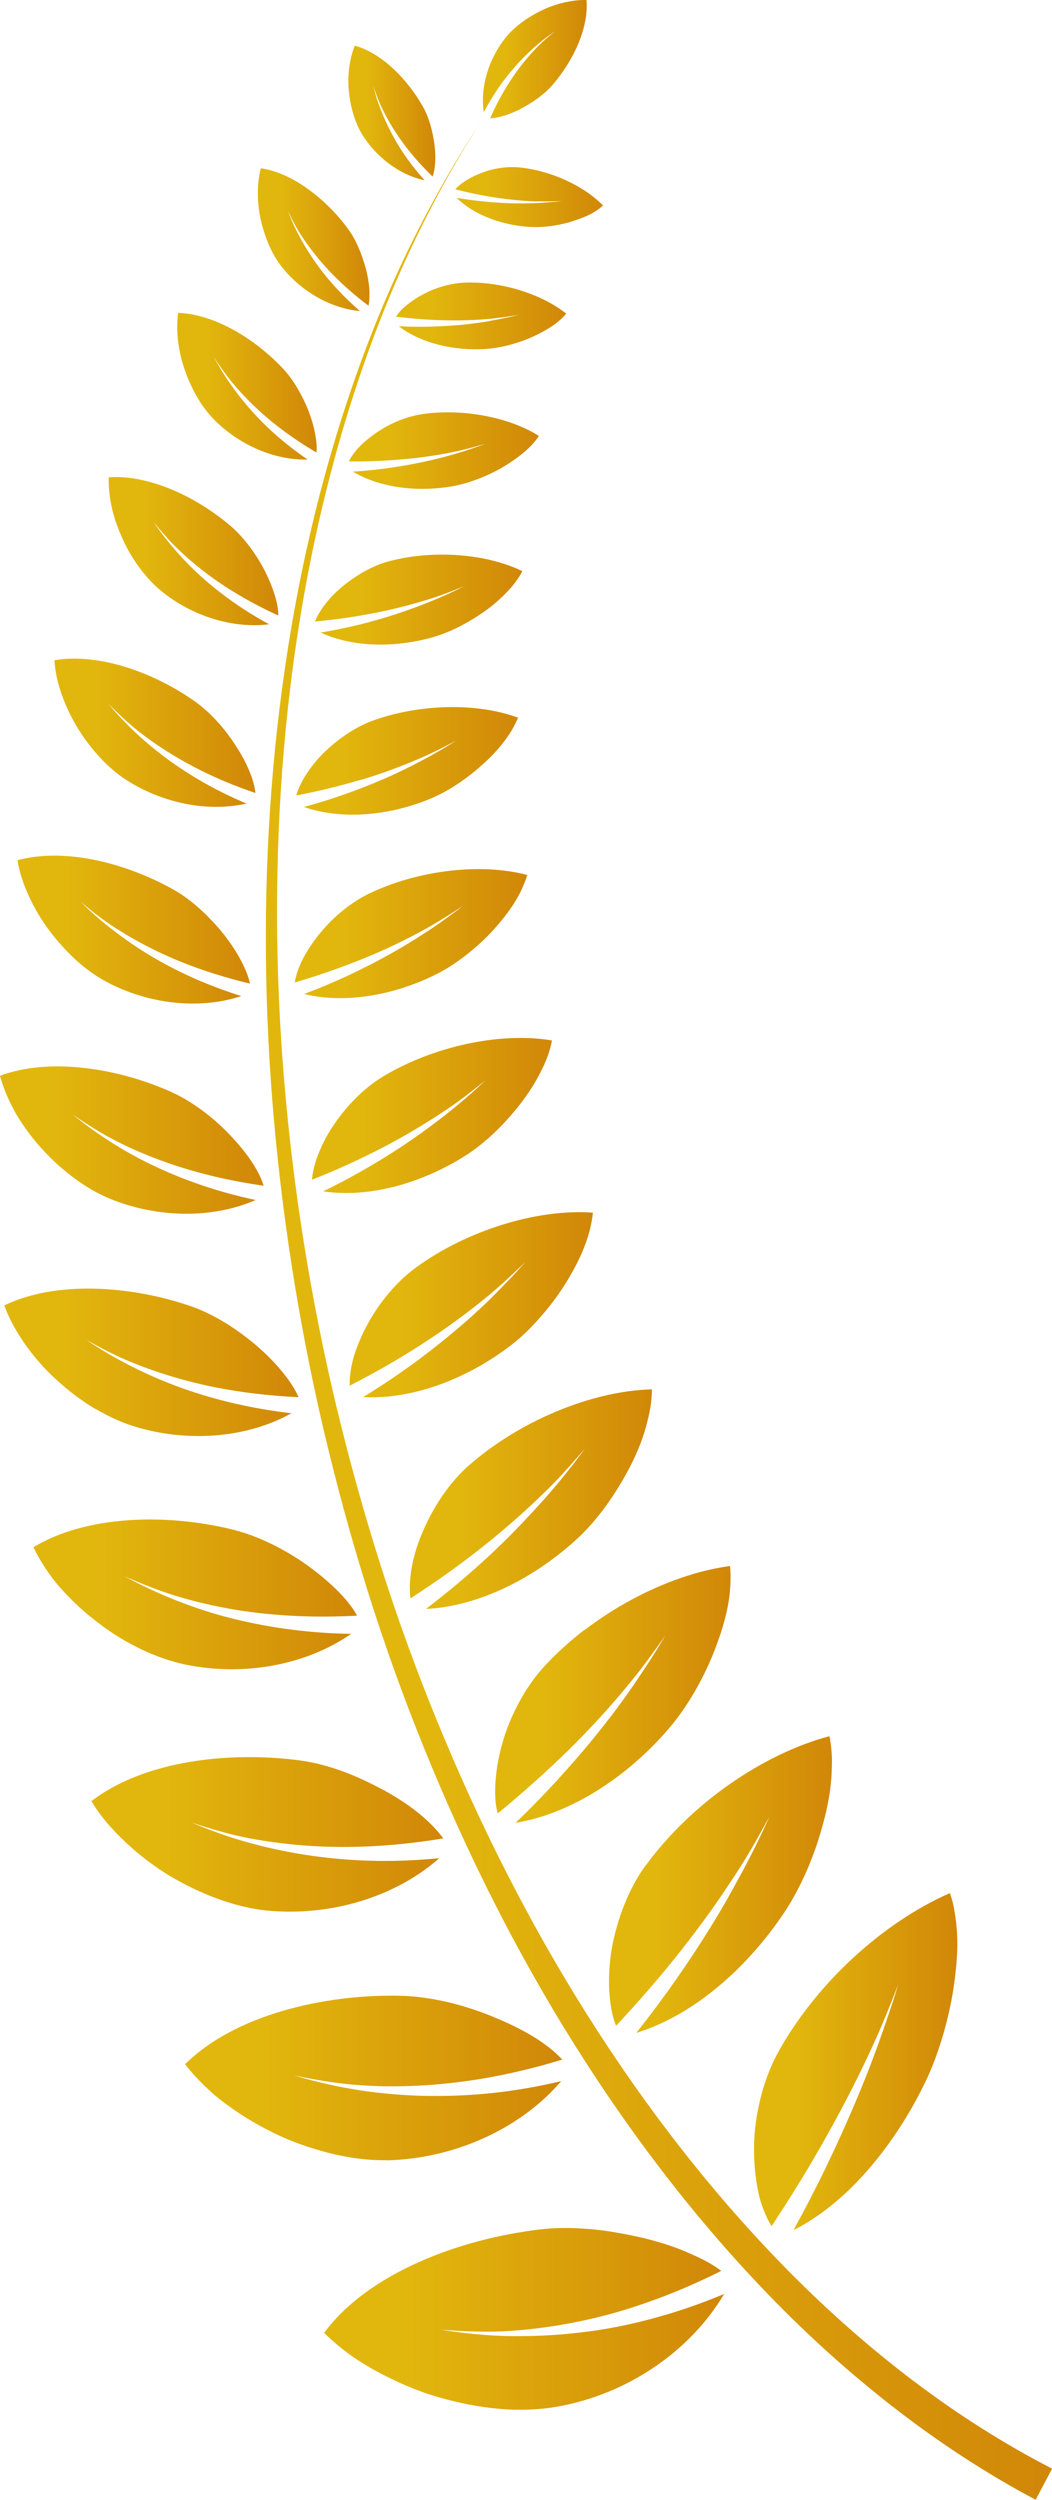
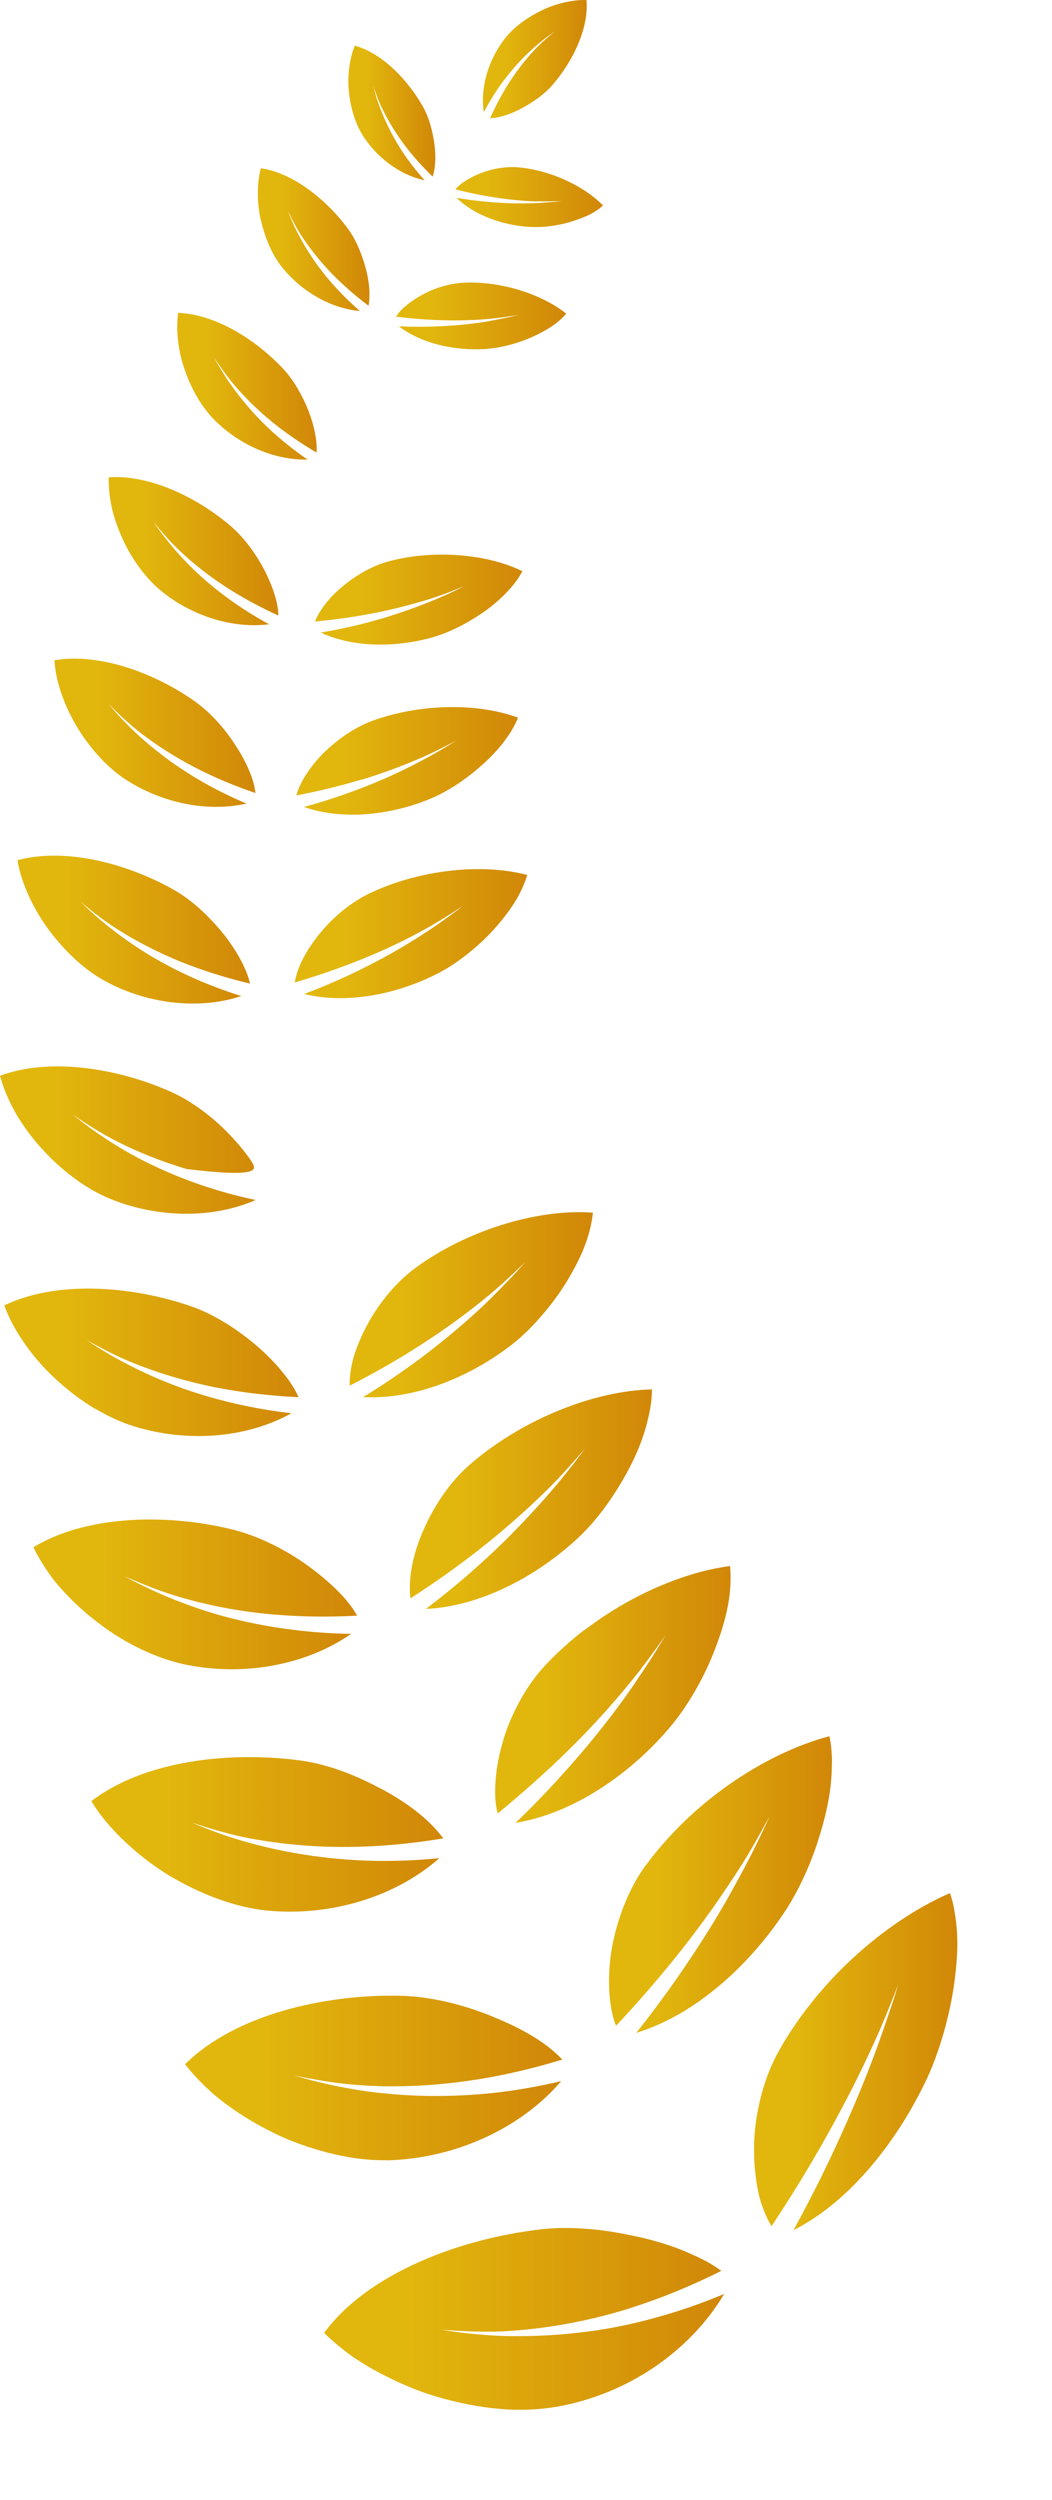
<svg xmlns="http://www.w3.org/2000/svg" width="72" height="171" viewBox="0 0 72 171" fill="none">
  <g clip-path="url(#clip0_444_462)">
-     <path d="M54.082 155.467C59.373 160.794 65.361 165.451 72.007 168.87L70.881 171C67.447 169.176 64.196 167.034 61.143 164.663C58.09 162.292 55.227 159.7 52.556 156.932C47.212 151.396 42.6 145.229 38.606 138.716C34.618 132.197 31.275 125.313 28.485 118.233C25.689 111.154 23.511 103.847 21.833 96.435C20.175 89.023 19.069 81.495 18.536 73.927C18.01 66.359 18.076 58.752 18.826 51.204C19.582 43.662 21.01 36.179 23.28 28.943C24.419 25.328 25.755 21.772 27.347 18.334C28.946 14.895 30.782 11.567 32.874 8.401C30.815 11.586 29.032 14.94 27.485 18.392C25.939 21.844 24.656 25.413 23.57 29.027C21.405 36.27 20.076 43.74 19.431 51.256C18.786 58.772 18.819 66.339 19.444 73.855C20.069 81.371 21.267 88.835 23.011 96.161C24.774 103.488 27.031 110.698 29.894 117.673C32.743 124.642 36.138 131.396 40.152 137.765C44.166 144.128 48.785 150.12 54.076 155.46L54.082 155.467Z" fill="url(#paint0_linear_444_462)" />
    <path d="M54.22 138.794C54.03 139.081 53.845 139.374 53.668 139.667C53.497 139.96 53.332 140.247 53.174 140.54C52.681 141.471 52.299 142.507 52.036 143.588C51.773 144.662 51.615 145.796 51.608 146.857C51.595 147.925 51.694 148.974 51.891 149.912C51.983 150.387 52.121 150.81 52.279 151.208C52.431 151.605 52.608 151.963 52.806 152.282C53.497 151.24 54.161 150.198 54.8 149.156C55.115 148.635 55.431 148.114 55.734 147.587C55.885 147.326 56.036 147.066 56.188 146.805C56.339 146.544 56.484 146.277 56.635 146.01C57.82 143.894 58.899 141.777 59.853 139.673C60.452 138.358 60.978 137.029 61.478 135.74C61.274 136.417 61.057 137.094 60.82 137.785C60.702 138.136 60.577 138.475 60.465 138.82C60.34 139.165 60.221 139.504 60.103 139.843C59.61 141.21 59.057 142.611 58.452 144.024C57.84 145.45 57.214 146.838 56.523 148.264C55.839 149.684 55.096 151.116 54.306 152.556C56.3 151.546 58.09 149.99 59.629 148.173C61.163 146.356 62.452 144.285 63.426 142.22C63.656 141.732 63.867 141.217 64.058 140.689C64.156 140.422 64.242 140.155 64.334 139.882C64.42 139.608 64.512 139.322 64.591 139.042C64.913 137.909 65.163 136.743 65.315 135.623C65.387 135.069 65.453 134.489 65.486 133.936C65.525 133.382 65.532 132.842 65.505 132.327C65.492 132.067 65.472 131.819 65.446 131.572C65.42 131.324 65.38 131.09 65.347 130.849C65.275 130.367 65.163 129.917 65.012 129.5C62.735 130.49 60.406 132.06 58.333 133.981C57.293 134.939 56.326 135.994 55.451 137.101C55.017 137.655 54.602 138.221 54.22 138.801V138.794Z" fill="url(#paint1_linear_444_462)" />
    <path d="M40.08 159.511C38.468 159.72 36.829 159.818 35.164 159.804C34.75 159.804 34.329 159.791 33.914 159.772C33.506 159.746 33.092 159.72 32.684 159.681C31.861 159.609 31.032 159.505 30.203 159.368C31.808 159.485 33.374 159.557 34.967 159.446C37.533 159.264 40.001 158.808 42.383 158.118C42.679 158.033 42.975 157.942 43.271 157.844C43.567 157.746 43.87 157.649 44.166 157.545C44.758 157.336 45.35 157.121 45.929 156.887C47.094 156.424 48.239 155.903 49.364 155.343C49.055 155.102 48.7 154.881 48.298 154.666C47.897 154.451 47.449 154.256 46.995 154.054C46.074 153.656 45.015 153.324 43.876 153.057C42.731 152.803 41.573 152.582 40.389 152.484C39.211 152.38 38.027 152.373 36.908 152.51C36.559 152.556 36.204 152.601 35.855 152.66C35.506 152.712 35.158 152.771 34.809 152.842C34.105 152.973 33.401 153.135 32.703 153.324C31.302 153.695 29.92 154.177 28.617 154.764C26.005 155.936 23.695 157.532 22.182 159.583C22.682 160.072 23.228 160.54 23.814 160.977C24.103 161.198 24.412 161.4 24.735 161.602C25.051 161.804 25.373 161.993 25.709 162.175C26.373 162.54 27.058 162.872 27.755 163.172C28.453 163.471 29.157 163.732 29.894 163.947C31.348 164.376 32.809 164.663 34.19 164.78C34.533 164.813 34.875 164.832 35.21 164.839C35.553 164.845 35.882 164.839 36.211 164.832C36.862 164.806 37.48 164.741 38.066 164.643C40.52 164.214 42.83 163.256 44.798 161.915C46.772 160.573 48.41 158.86 49.562 156.919C48.042 157.558 46.489 158.098 44.903 158.534C43.324 158.971 41.692 159.316 40.086 159.511H40.08Z" fill="url(#paint2_linear_444_462)" />
    <path d="M44.212 127.566C43.028 129.188 42.238 131.265 41.87 133.297C41.698 134.307 41.652 135.29 41.698 136.196C41.725 136.645 41.777 137.081 41.85 137.479C41.929 137.876 42.021 138.254 42.166 138.573C42.968 137.72 43.758 136.84 44.521 135.955C45.285 135.069 46.015 134.177 46.726 133.278C47.43 132.379 48.108 131.467 48.759 130.556C49.081 130.1 49.397 129.637 49.706 129.175C50.016 128.712 50.332 128.243 50.628 127.775C51.378 126.602 52.029 125.423 52.661 124.258C52.115 125.489 51.503 126.732 50.832 127.983C50.489 128.608 50.16 129.22 49.812 129.839C49.463 130.458 49.094 131.077 48.713 131.695C47.95 132.933 47.14 134.17 46.272 135.408C45.41 136.638 44.508 137.85 43.547 139.061C47.614 137.811 51.246 134.457 53.655 130.855C54.234 129.995 54.754 129.012 55.208 127.983C55.431 127.468 55.635 126.941 55.826 126.407C56.01 125.873 56.168 125.345 56.319 124.798C56.622 123.711 56.826 122.629 56.899 121.62C56.918 121.366 56.925 121.118 56.931 120.871C56.938 120.623 56.945 120.376 56.931 120.135C56.912 119.653 56.859 119.197 56.767 118.767C54.49 119.367 52.102 120.532 49.917 122.063C47.726 123.593 45.739 125.508 44.225 127.566H44.212Z" fill="url(#paint3_linear_444_462)" />
    <path d="M26.472 147.782C31.163 147.665 35.658 145.581 38.408 142.363C36.888 142.721 35.342 142.995 33.809 143.164C32.282 143.327 30.756 143.399 29.216 143.373C28.446 143.36 27.683 143.321 26.913 143.255C26.143 143.19 25.366 143.106 24.623 142.988C23.116 142.754 21.609 142.409 20.109 141.966C21.576 142.272 23.03 142.526 24.511 142.63C25.103 142.676 25.689 142.702 26.288 142.715C26.887 142.721 27.479 142.715 28.071 142.695C29.255 142.656 30.427 142.552 31.591 142.402C32.756 142.253 33.914 142.044 35.059 141.79C36.204 141.536 37.342 141.237 38.487 140.885C38.231 140.624 37.948 140.351 37.612 140.09C37.283 139.83 36.915 139.569 36.507 139.322C35.704 138.827 34.75 138.371 33.749 137.961C31.769 137.14 29.466 136.56 27.36 136.521C24.748 136.463 21.932 136.801 19.339 137.557C16.746 138.319 14.378 139.511 12.667 141.204C13.055 141.705 13.496 142.194 13.97 142.656C14.207 142.884 14.457 143.112 14.707 143.334C14.97 143.549 15.24 143.763 15.516 143.965C16.628 144.786 17.845 145.496 19.089 146.076C19.707 146.369 20.359 146.616 21.004 146.831C21.649 147.046 22.287 147.228 22.912 147.372C24.169 147.658 25.38 147.795 26.465 147.769L26.472 147.782Z" fill="url(#paint4_linear_444_462)" />
    <path d="M40.007 111.486C39.007 112.255 38.093 113.082 37.283 113.954C36.638 114.651 36.066 115.465 35.585 116.338C35.112 117.211 34.691 118.155 34.434 119.073C34.157 119.998 33.986 120.917 33.921 121.77C33.855 122.623 33.881 123.411 34.065 124.049C35.776 122.649 37.421 121.177 38.968 119.66C40.507 118.136 41.942 116.566 43.251 114.944C44.08 113.928 44.831 112.88 45.554 111.851C45.225 112.404 44.883 112.964 44.528 113.518C44.166 114.072 43.797 114.625 43.429 115.172C42.679 116.266 41.876 117.348 41.014 118.422C40.159 119.497 39.237 120.565 38.283 121.613C37.336 122.656 36.336 123.685 35.283 124.694C39.231 124.049 43.067 121.392 45.739 118.285C47.015 116.807 48.16 114.827 48.923 112.847C49.108 112.352 49.298 111.844 49.443 111.349C49.595 110.848 49.72 110.353 49.812 109.871C50.002 108.9 50.035 107.982 49.97 107.122C47.772 107.416 45.416 108.243 43.199 109.441C42.087 110.04 41.014 110.737 40.007 111.506V111.486Z" fill="url(#paint5_linear_444_462)" />
    <path d="M30.071 127.11C28.604 127.254 27.143 127.319 25.689 127.293C24.235 127.267 22.813 127.149 21.392 126.954C19.971 126.752 18.563 126.466 17.168 126.088C16.463 125.899 15.786 125.684 15.115 125.45C14.437 125.209 13.766 124.948 13.101 124.668C14.424 125.104 15.733 125.495 17.102 125.756C19.306 126.166 21.517 126.355 23.721 126.342C25.926 126.329 28.117 126.127 30.341 125.756C29.927 125.202 29.38 124.622 28.689 124.062C28.005 123.502 27.183 122.962 26.294 122.473C25.386 121.991 24.458 121.535 23.478 121.177C22.504 120.819 21.497 120.552 20.517 120.422C19.293 120.259 18.003 120.181 16.72 120.2C15.444 120.213 14.154 120.324 12.904 120.539C10.403 120.969 8.054 121.828 6.258 123.203C6.837 124.206 7.672 125.15 8.587 126.016C9.048 126.446 9.535 126.863 10.041 127.247C10.555 127.631 11.068 127.996 11.627 128.328C13.845 129.644 16.213 130.49 18.26 130.692C22.629 131.116 27.084 129.754 30.071 127.104V127.11Z" fill="url(#paint6_linear_444_462)" />
    <path d="M28.953 104.726C28.209 106.413 27.933 108.099 28.091 109.337C31.618 107.07 34.77 104.569 37.599 101.762C38.474 100.89 39.264 99.984 40.034 99.086C39.323 100.069 38.56 101.033 37.737 101.99C36.921 102.941 36.033 103.892 35.145 104.804C33.342 106.634 31.335 108.399 29.15 110.06C32.888 109.884 36.757 107.826 39.593 105.175C40.935 103.918 42.146 102.192 43.1 100.375C43.567 99.47 43.949 98.545 44.199 97.646C44.317 97.197 44.436 96.748 44.508 96.311C44.581 95.875 44.62 95.452 44.62 95.041C40.455 95.139 35.513 97.243 32.111 100.225C30.762 101.404 29.683 103.045 28.953 104.726Z" fill="url(#paint7_linear_444_462)" />
    <path d="M12.673 113.863C16.654 114.69 20.945 113.915 24.031 111.766C21.28 111.721 18.589 111.382 15.963 110.731C14.641 110.411 13.391 109.995 12.147 109.513C10.903 109.024 9.686 108.458 8.495 107.813C9.686 108.334 10.884 108.822 12.127 109.194C14.114 109.793 16.128 110.183 18.201 110.392C20.267 110.6 22.346 110.633 24.439 110.522C23.833 109.395 22.537 108.165 21.017 107.064C19.484 105.97 17.622 105.038 15.832 104.609C11.37 103.527 5.909 103.645 2.29 105.839C2.52 106.328 2.797 106.803 3.106 107.272C3.415 107.741 3.757 108.204 4.152 108.64C4.929 109.519 5.817 110.333 6.764 111.043C8.627 112.476 10.805 113.472 12.673 113.863Z" fill="url(#paint8_linear_444_462)" />
    <path d="M33.565 88.848C32.723 89.668 31.835 90.463 30.9 91.238C29.051 92.781 27.038 94.234 24.853 95.569C28.347 95.758 32.131 94.221 35 92C35.678 91.479 36.342 90.834 36.961 90.124C37.592 89.414 38.185 88.626 38.691 87.825C39.191 87.017 39.639 86.184 39.968 85.357C40.297 84.53 40.501 83.722 40.58 82.954C38.645 82.81 36.48 83.123 34.368 83.781C32.263 84.438 30.196 85.448 28.505 86.679C27.156 87.656 25.959 89.095 25.156 90.587C24.748 91.335 24.432 92.097 24.208 92.814C24.011 93.53 23.912 94.208 23.932 94.787C25.669 93.901 27.334 92.951 28.913 91.922C30.512 90.893 32.032 89.785 33.453 88.607C34.335 87.871 35.158 87.096 35.967 86.321C35.586 86.751 35.197 87.174 34.796 87.591C34.395 88.007 33.993 88.424 33.572 88.835L33.565 88.848Z" fill="url(#paint9_linear_444_462)" />
    <path d="M6.541 96.376C7.436 96.904 8.337 97.314 9.193 97.575C12.818 98.695 16.878 98.382 19.945 96.676C17.391 96.376 14.911 95.823 12.548 94.989C11.377 94.572 10.232 94.084 9.114 93.524C8.561 93.244 8.002 92.951 7.469 92.638C6.936 92.325 6.409 91.993 5.889 91.642C6.936 92.228 7.988 92.781 9.12 93.237C10.923 93.96 12.765 94.501 14.647 94.885C16.543 95.263 18.477 95.484 20.431 95.575C20.201 95.028 19.813 94.436 19.319 93.843C18.839 93.244 18.24 92.638 17.576 92.065C16.227 90.919 14.634 89.883 12.996 89.33C10.949 88.633 8.679 88.203 6.455 88.151C4.238 88.099 2.079 88.437 0.296 89.297C0.625 90.235 1.152 91.16 1.777 92.039C2.402 92.918 3.145 93.745 3.961 94.475C4.777 95.211 5.652 95.862 6.534 96.389L6.541 96.376Z" fill="url(#paint10_linear_444_462)" />
-     <path d="M22.122 81.495C25.34 81.977 28.959 80.882 31.815 79.078C32.493 78.648 33.17 78.115 33.809 77.509C34.447 76.903 35.052 76.232 35.605 75.522C36.151 74.819 36.625 74.083 36.994 73.347C37.375 72.611 37.652 71.875 37.777 71.172C34.21 70.573 29.67 71.589 26.301 73.588C24.945 74.383 23.761 75.607 22.866 76.916C22.412 77.574 22.063 78.251 21.807 78.896C21.55 79.541 21.392 80.159 21.352 80.7C23.037 80.036 24.669 79.293 26.228 78.479C27.788 77.665 29.275 76.773 30.709 75.802C31.598 75.197 32.42 74.552 33.223 73.901C31.697 75.36 29.959 76.734 28.123 78.004C26.274 79.274 24.261 80.446 22.136 81.488L22.122 81.495Z" fill="url(#paint11_linear_444_462)" />
-     <path d="M2.941 78.662C3.619 79.411 4.382 80.081 5.152 80.648C5.929 81.215 6.718 81.664 7.482 81.983C10.726 83.325 14.522 83.39 17.497 82.087C15.148 81.592 12.93 80.856 10.824 79.886C8.706 78.916 6.764 77.691 4.961 76.232C5.883 76.864 6.817 77.463 7.811 77.978C9.396 78.805 11.068 79.456 12.779 79.971C14.489 80.485 16.246 80.856 18.043 81.11C17.885 80.583 17.589 80.003 17.187 79.411C16.793 78.818 16.279 78.206 15.72 77.62C14.601 76.441 13.167 75.353 11.732 74.702C8.1 73.074 3.435 72.312 0 73.588C0.237 74.48 0.632 75.379 1.125 76.239C1.638 77.099 2.257 77.926 2.941 78.668V78.662Z" fill="url(#paint12_linear_444_462)" />
+     <path d="M2.941 78.662C3.619 79.411 4.382 80.081 5.152 80.648C5.929 81.215 6.718 81.664 7.482 81.983C10.726 83.325 14.522 83.39 17.497 82.087C15.148 81.592 12.93 80.856 10.824 79.886C8.706 78.916 6.764 77.691 4.961 76.232C5.883 76.864 6.817 77.463 7.811 77.978C9.396 78.805 11.068 79.456 12.779 79.971C17.885 80.583 17.589 80.003 17.187 79.411C16.793 78.818 16.279 78.206 15.72 77.62C14.601 76.441 13.167 75.353 11.732 74.702C8.1 73.074 3.435 72.312 0 73.588C0.237 74.48 0.632 75.379 1.125 76.239C1.638 77.099 2.257 77.926 2.941 78.668V78.662Z" fill="url(#paint12_linear_444_462)" />
    <path d="M29.249 63.708C28.407 64.268 27.531 64.796 26.623 65.304C24.807 66.313 22.879 67.219 20.82 67.994C23.721 68.71 27.156 68.02 29.933 66.606C30.591 66.274 31.249 65.838 31.894 65.336C32.539 64.835 33.164 64.268 33.717 63.669C34.269 63.063 34.776 62.432 35.184 61.787C35.599 61.142 35.888 60.484 36.086 59.853C34.48 59.429 32.611 59.351 30.729 59.573C29.788 59.683 28.847 59.872 27.933 60.126C27.025 60.38 26.149 60.706 25.334 61.09C24.044 61.702 22.8 62.725 21.886 63.858C21.425 64.425 21.03 65.011 20.734 65.584C20.438 66.157 20.254 66.711 20.175 67.206C21.78 66.737 23.333 66.196 24.84 65.584C26.353 64.972 27.808 64.281 29.189 63.506C30.052 63.024 30.867 62.503 31.67 61.976C31.282 62.282 30.881 62.575 30.479 62.861C30.078 63.155 29.67 63.435 29.249 63.715V63.708Z" fill="url(#paint13_linear_444_462)" />
    <path d="M3.448 63.754C4.021 64.496 4.646 65.18 5.304 65.766C5.962 66.352 6.659 66.834 7.33 67.186C10.193 68.697 13.66 69.081 16.516 68.137C14.424 67.479 12.423 66.619 10.581 65.545C9.66 65.011 8.778 64.418 7.929 63.773C7.508 63.454 7.087 63.115 6.685 62.77C6.284 62.425 5.896 62.06 5.521 61.689C6.304 62.347 7.107 62.979 7.982 63.532C9.383 64.425 10.844 65.167 12.364 65.786C13.891 66.404 15.483 66.893 17.108 67.284C17.003 66.782 16.773 66.229 16.464 65.649C16.154 65.069 15.753 64.464 15.286 63.877C14.332 62.705 13.16 61.578 11.877 60.856C11.074 60.406 10.206 59.996 9.311 59.657C8.416 59.312 7.495 59.038 6.567 58.843C4.711 58.452 2.836 58.4 1.198 58.843C1.323 59.683 1.625 60.536 2.007 61.37C2.395 62.204 2.882 63.011 3.455 63.76L3.448 63.754Z" fill="url(#paint14_linear_444_462)" />
    <path d="M24.695 53.353C26.13 52.923 27.492 52.415 28.834 51.835C29.67 51.471 30.459 51.067 31.229 50.657C30.473 51.139 29.683 51.601 28.86 52.031C28.038 52.467 27.209 52.877 26.334 53.255C24.59 54.017 22.734 54.675 20.806 55.203C23.399 56.108 26.584 55.776 29.236 54.727C30.506 54.232 31.828 53.372 32.947 52.369C34.085 51.373 35 50.22 35.454 49.093C32.598 48.038 28.657 48.162 25.531 49.289C24.3 49.738 23.103 50.565 22.142 51.51C21.201 52.461 20.517 53.529 20.28 54.414C21.78 54.128 23.261 53.77 24.689 53.34L24.695 53.353Z" fill="url(#paint15_linear_444_462)" />
    <path d="M8.574 53.307C11.055 54.929 14.193 55.58 16.872 54.968C15.003 54.187 13.279 53.229 11.693 52.096C10.903 51.523 10.133 50.911 9.423 50.253C8.712 49.595 8.041 48.892 7.416 48.143C8.08 48.807 8.758 49.452 9.495 50.038C10.68 50.969 11.969 51.777 13.299 52.474C14.634 53.17 16.029 53.757 17.483 54.245C17.385 53.32 16.878 52.135 16.115 50.982C15.378 49.829 14.378 48.703 13.272 47.934C10.528 46.013 6.778 44.645 3.724 45.166C3.816 46.723 4.455 48.39 5.343 49.849C6.245 51.308 7.422 52.552 8.581 53.314L8.574 53.307Z" fill="url(#paint16_linear_444_462)" />
    <path d="M21.563 42.516C24.34 42.261 26.992 41.74 29.525 40.939C30.315 40.685 31.058 40.386 31.789 40.086C30.348 40.829 28.768 41.46 27.13 42.001C25.491 42.542 23.761 42.965 21.951 43.271C24.208 44.32 27.117 44.3 29.624 43.59C30.808 43.252 32.072 42.594 33.197 41.799C33.756 41.402 34.256 40.959 34.697 40.497C35.138 40.041 35.5 39.559 35.75 39.07C33.256 37.859 29.69 37.618 26.775 38.354C25.603 38.64 24.458 39.285 23.511 40.06C22.557 40.829 21.859 41.74 21.563 42.516Z" fill="url(#paint17_linear_444_462)" />
    <path d="M8.469 37.038C9.133 38.438 10.094 39.669 11.081 40.464C13.167 42.151 15.944 43.017 18.418 42.704C16.819 41.838 15.338 40.816 13.996 39.643C12.66 38.471 11.495 37.149 10.489 35.684C11.035 36.348 11.588 36.993 12.206 37.585C14.18 39.487 16.523 40.953 19.049 42.105C19.049 41.259 18.674 40.138 18.115 39.031C17.543 37.924 16.733 36.81 15.825 36.016C13.516 34.029 10.245 32.453 7.442 32.649C7.422 33.359 7.508 34.108 7.679 34.85C7.857 35.592 8.14 36.335 8.475 37.038H8.469Z" fill="url(#paint18_linear_444_462)" />
-     <path d="M24.636 30.526C24.294 30.871 24.044 31.222 23.873 31.561C25.123 31.581 26.354 31.529 27.564 31.418C28.782 31.314 29.979 31.138 31.137 30.897C31.861 30.747 32.552 30.545 33.249 30.35C31.868 30.864 30.433 31.294 28.9 31.613C27.373 31.932 25.801 32.16 24.156 32.264C26.071 33.411 28.683 33.665 30.979 33.261C31.526 33.163 32.085 33 32.664 32.785C33.236 32.571 33.809 32.303 34.342 31.997C35.395 31.379 36.355 30.643 36.882 29.816C34.77 28.5 31.605 27.94 28.933 28.324C28.4 28.402 27.854 28.552 27.327 28.761C26.801 28.969 26.308 29.236 25.847 29.542C25.393 29.842 24.978 30.18 24.636 30.519V30.526Z" fill="url(#paint19_linear_444_462)" />
    <path d="M13.562 27.282C13.897 27.842 14.292 28.344 14.694 28.747C16.404 30.454 18.799 31.489 21.05 31.437C19.701 30.512 18.457 29.457 17.385 28.285C16.319 27.113 15.371 25.817 14.634 24.404C15.036 25.048 15.483 25.68 15.977 26.266C16.773 27.21 17.655 28.07 18.602 28.845C19.556 29.62 20.583 30.324 21.662 30.955C21.701 30.578 21.655 30.128 21.563 29.646C21.471 29.164 21.32 28.643 21.122 28.122C20.918 27.601 20.655 27.067 20.366 26.572C20.076 26.077 19.741 25.608 19.365 25.211C17.483 23.212 14.726 21.492 12.193 21.401C12.022 22.678 12.206 24.117 12.693 25.439C12.93 26.097 13.226 26.729 13.568 27.289L13.562 27.282Z" fill="url(#paint20_linear_444_462)" />
    <path d="M33.565 21.955C32.907 22.065 32.23 22.157 31.545 22.222C30.163 22.345 28.749 22.391 27.294 22.319C28.874 23.524 31.144 24 33.203 23.876C34.177 23.811 35.303 23.537 36.296 23.107C36.79 22.892 37.27 22.645 37.691 22.372C38.112 22.098 38.474 21.792 38.751 21.453C37.889 20.769 36.776 20.222 35.572 19.851C34.375 19.48 33.092 19.297 31.894 19.33C30.946 19.356 29.907 19.636 29.051 20.085C28.617 20.307 28.222 20.561 27.887 20.828C27.722 20.965 27.564 21.102 27.433 21.238C27.301 21.381 27.196 21.525 27.104 21.662C29.295 21.935 31.493 22 33.578 21.805C34.23 21.74 34.868 21.642 35.493 21.544C35.178 21.622 34.855 21.694 34.526 21.759C34.204 21.824 33.881 21.89 33.552 21.948L33.565 21.955Z" fill="url(#paint21_linear_444_462)" />
    <path d="M19.299 18.275C20.642 19.955 22.649 21.102 24.636 21.277C23.537 20.326 22.544 19.271 21.721 18.132C21.306 17.558 20.931 16.966 20.589 16.347C20.418 16.035 20.26 15.722 20.109 15.403C19.964 15.084 19.826 14.758 19.701 14.426C19.997 15.038 20.306 15.637 20.688 16.21C21.912 18.047 23.438 19.578 25.222 20.913C25.255 20.75 25.274 20.561 25.281 20.366C25.288 20.17 25.288 19.962 25.274 19.747C25.241 19.31 25.162 18.835 25.031 18.353C24.768 17.383 24.366 16.386 23.781 15.605C23.057 14.628 22.129 13.69 21.102 12.947C20.083 12.211 18.964 11.671 17.852 11.508C17.707 12.062 17.641 12.667 17.648 13.286C17.648 13.898 17.727 14.53 17.872 15.136C18.161 16.354 18.655 17.474 19.293 18.268L19.299 18.275Z" fill="url(#paint22_linear_444_462)" />
    <path d="M36.763 13.768C37.329 13.788 37.895 13.768 38.454 13.755C38.171 13.788 37.882 13.814 37.592 13.833C37.303 13.859 37.02 13.879 36.724 13.892C36.145 13.918 35.546 13.924 34.947 13.905C34.342 13.885 33.73 13.846 33.111 13.781C32.499 13.723 31.881 13.638 31.249 13.534C32.486 14.745 34.408 15.403 36.204 15.52C37.059 15.579 38.06 15.461 38.968 15.201C39.415 15.064 39.862 14.908 40.257 14.726C40.652 14.537 40.994 14.315 41.271 14.055C39.922 12.68 37.658 11.664 35.572 11.456C34.75 11.371 33.815 11.502 33.026 11.801C32.23 12.094 31.532 12.511 31.164 12.954C33.039 13.429 34.927 13.723 36.757 13.781L36.763 13.768Z" fill="url(#paint23_linear_444_462)" />
    <path d="M24.761 9.157C25.742 10.766 27.36 11.97 29.064 12.335C28.637 11.86 28.242 11.371 27.873 10.863C27.512 10.355 27.183 9.834 26.893 9.294C26.597 8.753 26.334 8.193 26.104 7.62C25.992 7.333 25.886 7.04 25.788 6.747C25.695 6.454 25.616 6.155 25.544 5.855C25.728 6.422 25.932 6.975 26.202 7.516C27.058 9.242 28.216 10.74 29.611 12.081C29.802 11.521 29.848 10.714 29.729 9.841C29.604 8.968 29.374 8.063 28.959 7.32C27.92 5.464 26.163 3.647 24.281 3.12C24.096 3.589 23.965 4.11 23.899 4.644C23.833 5.178 23.82 5.731 23.879 6.278C23.991 7.366 24.307 8.402 24.761 9.15V9.157Z" fill="url(#paint24_linear_444_462)" />
    <path d="M34.085 6.05C34.434 5.536 34.816 5.054 35.224 4.585C35.632 4.123 36.066 3.68 36.533 3.269C36.763 3.061 37 2.866 37.25 2.67C37.494 2.481 37.75 2.305 38.007 2.13C37.54 2.501 37.086 2.879 36.671 3.321C35.335 4.722 34.329 6.317 33.546 8.089C34.144 8.069 34.921 7.828 35.704 7.411C36.487 6.988 37.257 6.454 37.816 5.809C39.205 4.201 40.31 1.934 40.139 -6.87999e-05C39.632 -0.013 39.093 0.059 38.566 0.182C38.033 0.306 37.507 0.495 37.013 0.742C36.02 1.231 35.158 1.882 34.605 2.572C33.434 4.044 32.855 5.966 33.111 7.672C33.407 7.112 33.736 6.571 34.085 6.05Z" fill="url(#paint25_linear_444_462)" />
  </g>
  <defs>
    <linearGradient id="paint0_linear_444_462" x1="18.193" y1="89.701" x2="72.007" y2="89.701" gradientUnits="userSpaceOnUse">
      <stop stop-color="#E2B70D" />
      <stop offset="0.2" stop-color="#E2B70D" />
      <stop offset="1" stop-color="#D18708" />
    </linearGradient>
    <linearGradient id="paint1_linear_444_462" x1="51.607" y1="141.028" x2="65.521" y2="141.028" gradientUnits="userSpaceOnUse">
      <stop stop-color="#E2B70D" />
      <stop offset="0.2" stop-color="#E2B70D" />
      <stop offset="1" stop-color="#D18708" />
    </linearGradient>
    <linearGradient id="paint2_linear_444_462" x1="22.182" y1="158.624" x2="49.562" y2="158.624" gradientUnits="userSpaceOnUse">
      <stop stop-color="#E2B70D" />
      <stop offset="0.2" stop-color="#E2B70D" />
      <stop offset="1" stop-color="#D18708" />
    </linearGradient>
    <linearGradient id="paint3_linear_444_462" x1="41.682" y1="128.914" x2="56.939" y2="128.914" gradientUnits="userSpaceOnUse">
      <stop stop-color="#E2B70D" />
      <stop offset="0.2" stop-color="#E2B70D" />
      <stop offset="1" stop-color="#D18708" />
    </linearGradient>
    <linearGradient id="paint4_linear_444_462" x1="12.667" y1="142.148" x2="38.487" y2="142.148" gradientUnits="userSpaceOnUse">
      <stop stop-color="#E2B70D" />
      <stop offset="0.2" stop-color="#E2B70D" />
      <stop offset="1" stop-color="#D18708" />
    </linearGradient>
    <linearGradient id="paint5_linear_444_462" x1="33.888" y1="115.908" x2="50.001" y2="115.908" gradientUnits="userSpaceOnUse">
      <stop stop-color="#E2B70D" />
      <stop offset="0.2" stop-color="#E2B70D" />
      <stop offset="1" stop-color="#D18708" />
    </linearGradient>
    <linearGradient id="paint6_linear_444_462" x1="6.258" y1="125.483" x2="30.341" y2="125.483" gradientUnits="userSpaceOnUse">
      <stop stop-color="#E2B70D" />
      <stop offset="0.2" stop-color="#E2B70D" />
      <stop offset="1" stop-color="#D18708" />
    </linearGradient>
    <linearGradient id="paint7_linear_444_462" x1="28.048" y1="102.551" x2="44.62" y2="102.551" gradientUnits="userSpaceOnUse">
      <stop stop-color="#E2B70D" />
      <stop offset="0.2" stop-color="#E2B70D" />
      <stop offset="1" stop-color="#D18708" />
    </linearGradient>
    <linearGradient id="paint8_linear_444_462" x1="2.29" y1="109.065" x2="24.439" y2="109.065" gradientUnits="userSpaceOnUse">
      <stop stop-color="#E2B70D" />
      <stop offset="0.2" stop-color="#E2B70D" />
      <stop offset="1" stop-color="#D18708" />
    </linearGradient>
    <linearGradient id="paint9_linear_444_462" x1="23.93" y1="89.252" x2="40.58" y2="89.252" gradientUnits="userSpaceOnUse">
      <stop stop-color="#E2B70D" />
      <stop offset="0.2" stop-color="#E2B70D" />
      <stop offset="1" stop-color="#D18708" />
    </linearGradient>
    <linearGradient id="paint10_linear_444_462" x1="0.296" y1="93.19" x2="20.431" y2="93.19" gradientUnits="userSpaceOnUse">
      <stop stop-color="#E2B70D" />
      <stop offset="0.2" stop-color="#E2B70D" />
      <stop offset="1" stop-color="#D18708" />
    </linearGradient>
    <linearGradient id="paint11_linear_444_462" x1="21.352" y1="76.305" x2="37.777" y2="76.305" gradientUnits="userSpaceOnUse">
      <stop stop-color="#E2B70D" />
      <stop offset="0.2" stop-color="#E2B70D" />
      <stop offset="1" stop-color="#D18708" />
    </linearGradient>
    <linearGradient id="paint12_linear_444_462" x1="0" y1="77.987" x2="18.043" y2="77.987" gradientUnits="userSpaceOnUse">
      <stop stop-color="#E2B70D" />
      <stop offset="0.2" stop-color="#E2B70D" />
      <stop offset="1" stop-color="#D18708" />
    </linearGradient>
    <linearGradient id="paint13_linear_444_462" x1="20.175" y1="63.866" x2="36.086" y2="63.866" gradientUnits="userSpaceOnUse">
      <stop stop-color="#E2B70D" />
      <stop offset="0.2" stop-color="#E2B70D" />
      <stop offset="1" stop-color="#D18708" />
    </linearGradient>
    <linearGradient id="paint14_linear_444_462" x1="1.198" y1="63.59" x2="17.108" y2="63.59" gradientUnits="userSpaceOnUse">
      <stop stop-color="#E2B70D" />
      <stop offset="0.2" stop-color="#E2B70D" />
      <stop offset="1" stop-color="#D18708" />
    </linearGradient>
    <linearGradient id="paint15_linear_444_462" x1="20.28" y1="52.048" x2="35.454" y2="52.048" gradientUnits="userSpaceOnUse">
      <stop stop-color="#E2B70D" />
      <stop offset="0.2" stop-color="#E2B70D" />
      <stop offset="1" stop-color="#D18708" />
    </linearGradient>
    <linearGradient id="paint16_linear_444_462" x1="3.724" y1="50.125" x2="17.483" y2="50.125" gradientUnits="userSpaceOnUse">
      <stop stop-color="#E2B70D" />
      <stop offset="0.2" stop-color="#E2B70D" />
      <stop offset="1" stop-color="#D18708" />
    </linearGradient>
    <linearGradient id="paint17_linear_444_462" x1="21.563" y1="41.016" x2="35.75" y2="41.016" gradientUnits="userSpaceOnUse">
      <stop stop-color="#E2B70D" />
      <stop offset="0.2" stop-color="#E2B70D" />
      <stop offset="1" stop-color="#D18708" />
    </linearGradient>
    <linearGradient id="paint18_linear_444_462" x1="7.439" y1="37.7" x2="19.049" y2="37.7" gradientUnits="userSpaceOnUse">
      <stop stop-color="#E2B70D" />
      <stop offset="0.2" stop-color="#E2B70D" />
      <stop offset="1" stop-color="#D18708" />
    </linearGradient>
    <linearGradient id="paint19_linear_444_462" x1="23.873" y1="30.823" x2="36.882" y2="30.823" gradientUnits="userSpaceOnUse">
      <stop stop-color="#E2B70D" />
      <stop offset="0.2" stop-color="#E2B70D" />
      <stop offset="1" stop-color="#D18708" />
    </linearGradient>
    <linearGradient id="paint20_linear_444_462" x1="12.13" y1="26.42" x2="21.676" y2="26.42" gradientUnits="userSpaceOnUse">
      <stop stop-color="#E2B70D" />
      <stop offset="0.2" stop-color="#E2B70D" />
      <stop offset="1" stop-color="#D18708" />
    </linearGradient>
    <linearGradient id="paint21_linear_444_462" x1="27.104" y1="21.611" x2="38.751" y2="21.611" gradientUnits="userSpaceOnUse">
      <stop stop-color="#E2B70D" />
      <stop offset="0.2" stop-color="#E2B70D" />
      <stop offset="1" stop-color="#D18708" />
    </linearGradient>
    <linearGradient id="paint22_linear_444_462" x1="17.648" y1="16.393" x2="25.285" y2="16.393" gradientUnits="userSpaceOnUse">
      <stop stop-color="#E2B70D" />
      <stop offset="0.2" stop-color="#E2B70D" />
      <stop offset="1" stop-color="#D18708" />
    </linearGradient>
    <linearGradient id="paint23_linear_444_462" x1="31.164" y1="13.483" x2="41.271" y2="13.483" gradientUnits="userSpaceOnUse">
      <stop stop-color="#E2B70D" />
      <stop offset="0.2" stop-color="#E2B70D" />
      <stop offset="1" stop-color="#D18708" />
    </linearGradient>
    <linearGradient id="paint24_linear_444_462" x1="23.842" y1="7.727" x2="29.794" y2="7.727" gradientUnits="userSpaceOnUse">
      <stop stop-color="#E2B70D" />
      <stop offset="0.2" stop-color="#E2B70D" />
      <stop offset="1" stop-color="#D18708" />
    </linearGradient>
    <linearGradient id="paint25_linear_444_462" x1="33.051" y1="4.044" x2="40.156" y2="4.044" gradientUnits="userSpaceOnUse">
      <stop stop-color="#E2B70D" />
      <stop offset="0.2" stop-color="#E2B70D" />
      <stop offset="1" stop-color="#D18708" />
    </linearGradient>
    <clipPath id="clip0_444_462">
      <rect width="72" height="171" fill="white" />
    </clipPath>
  </defs>
</svg>